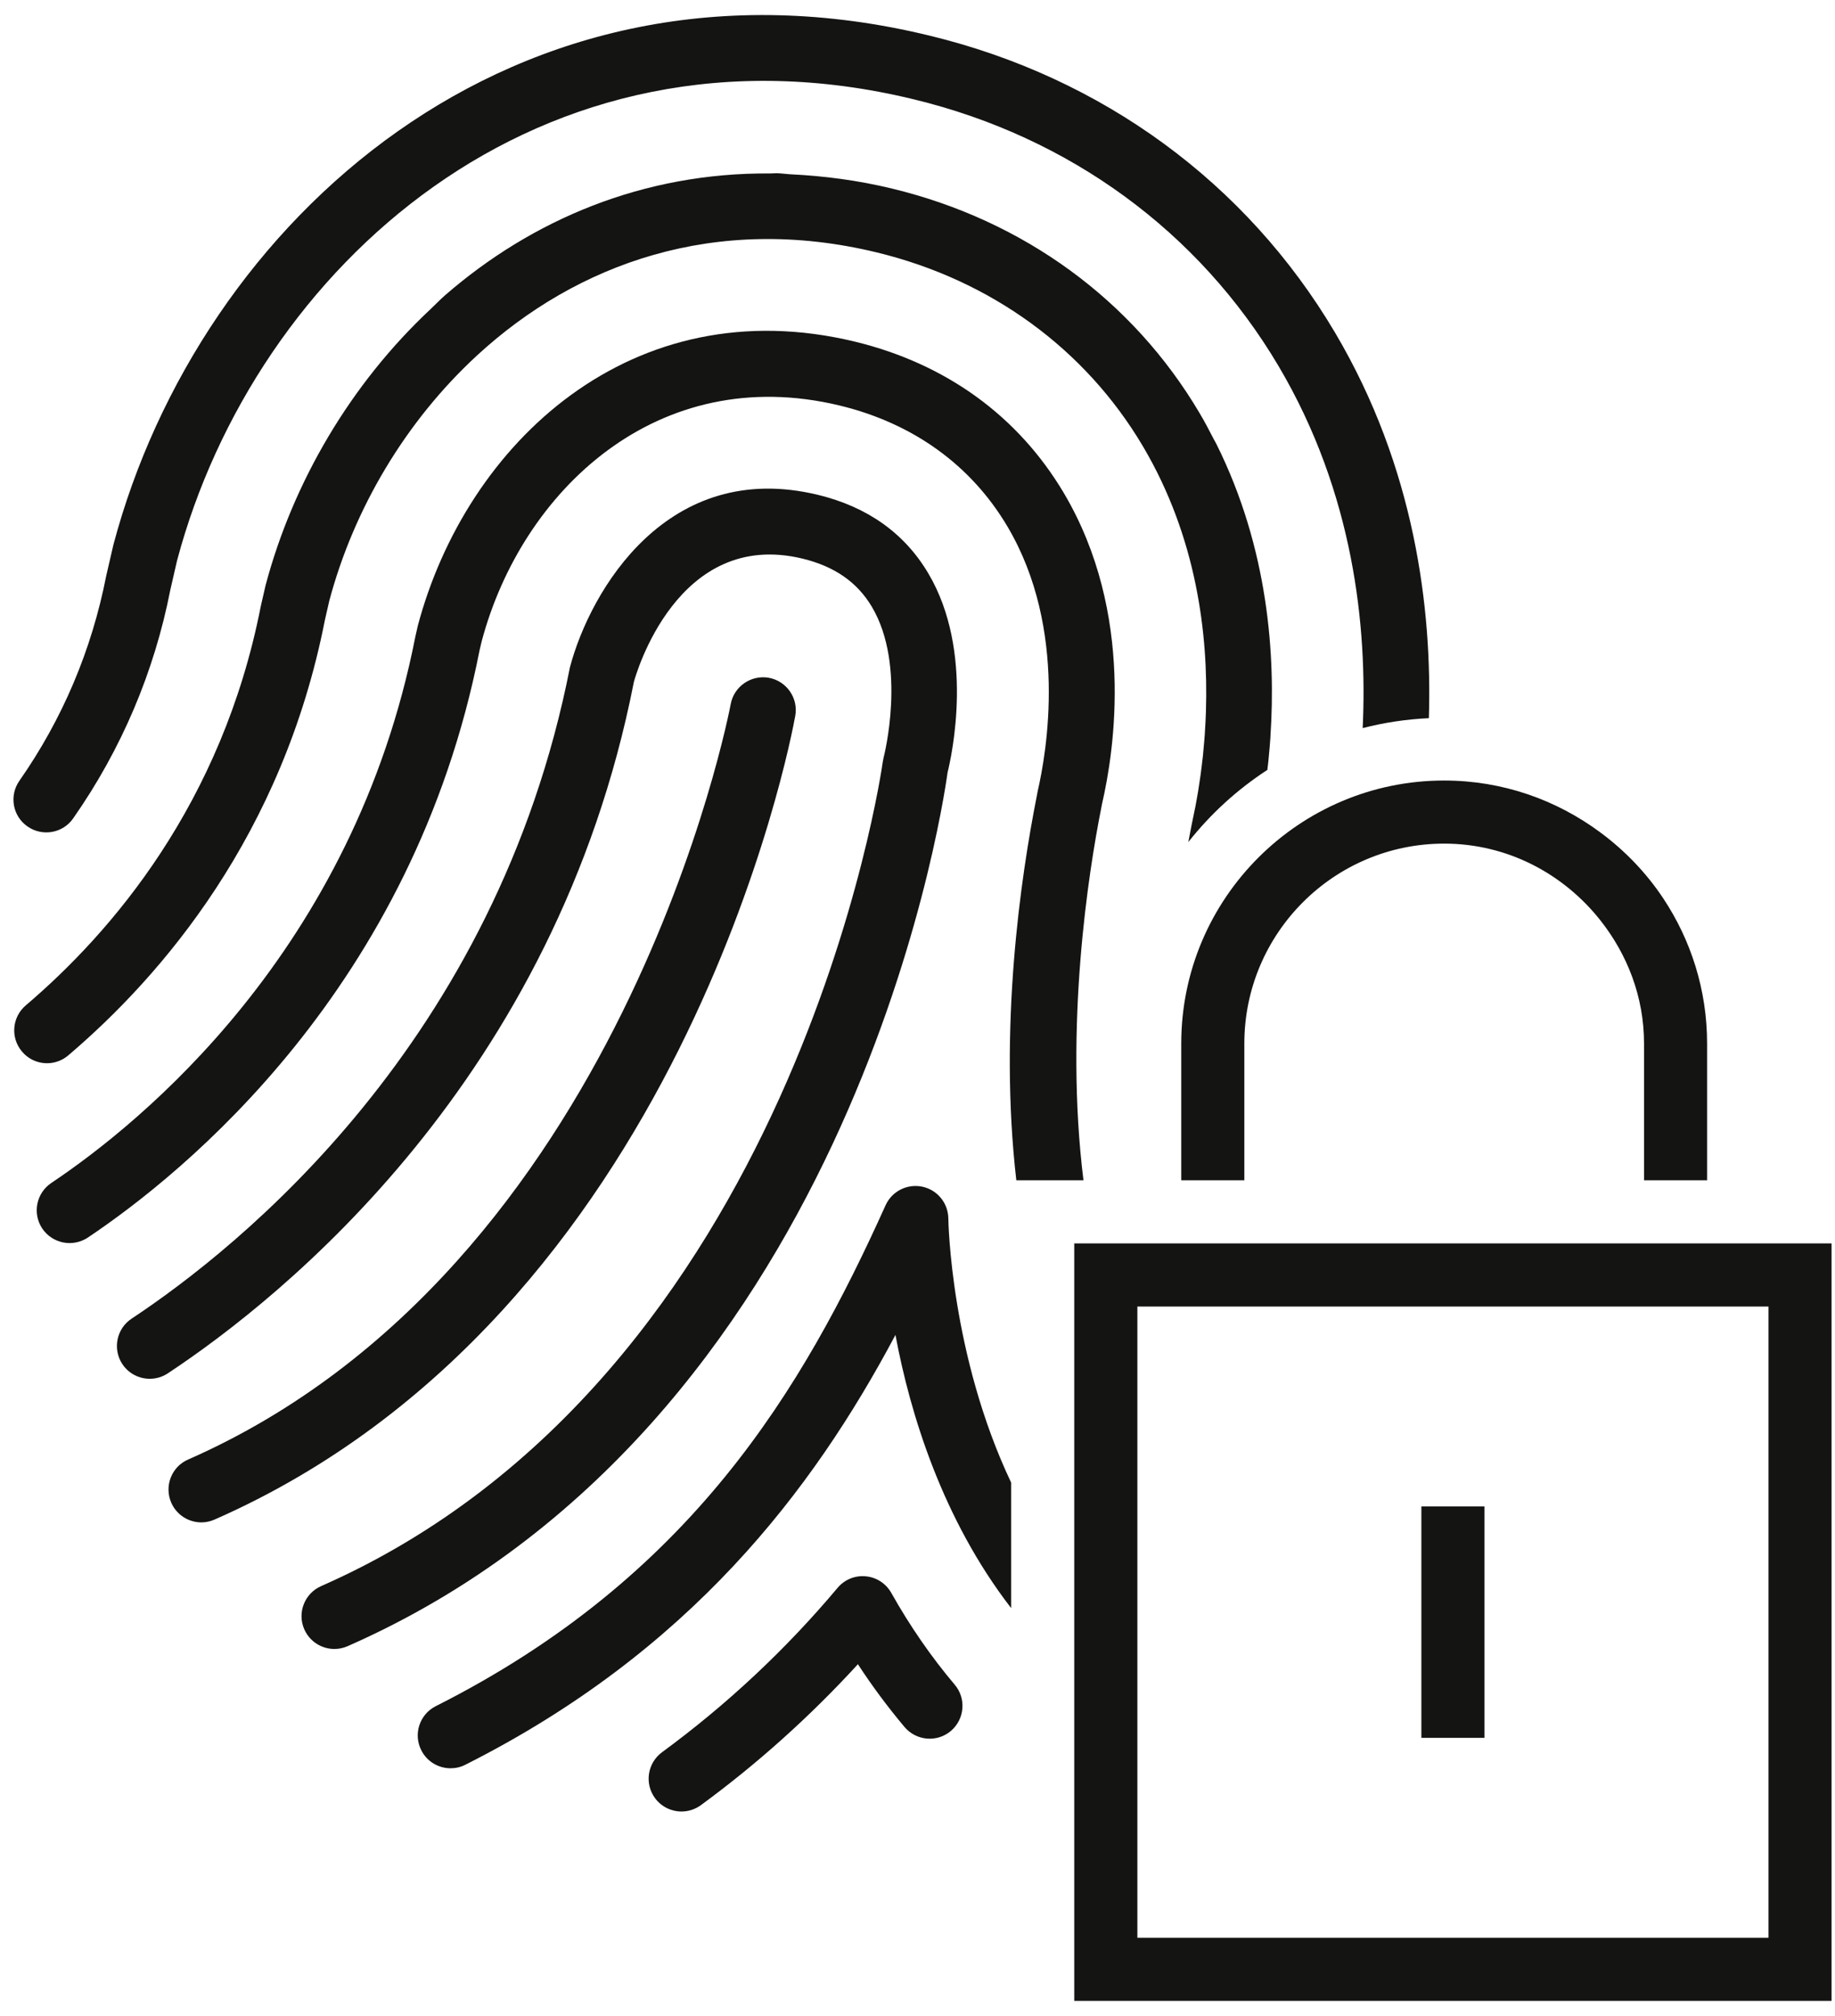
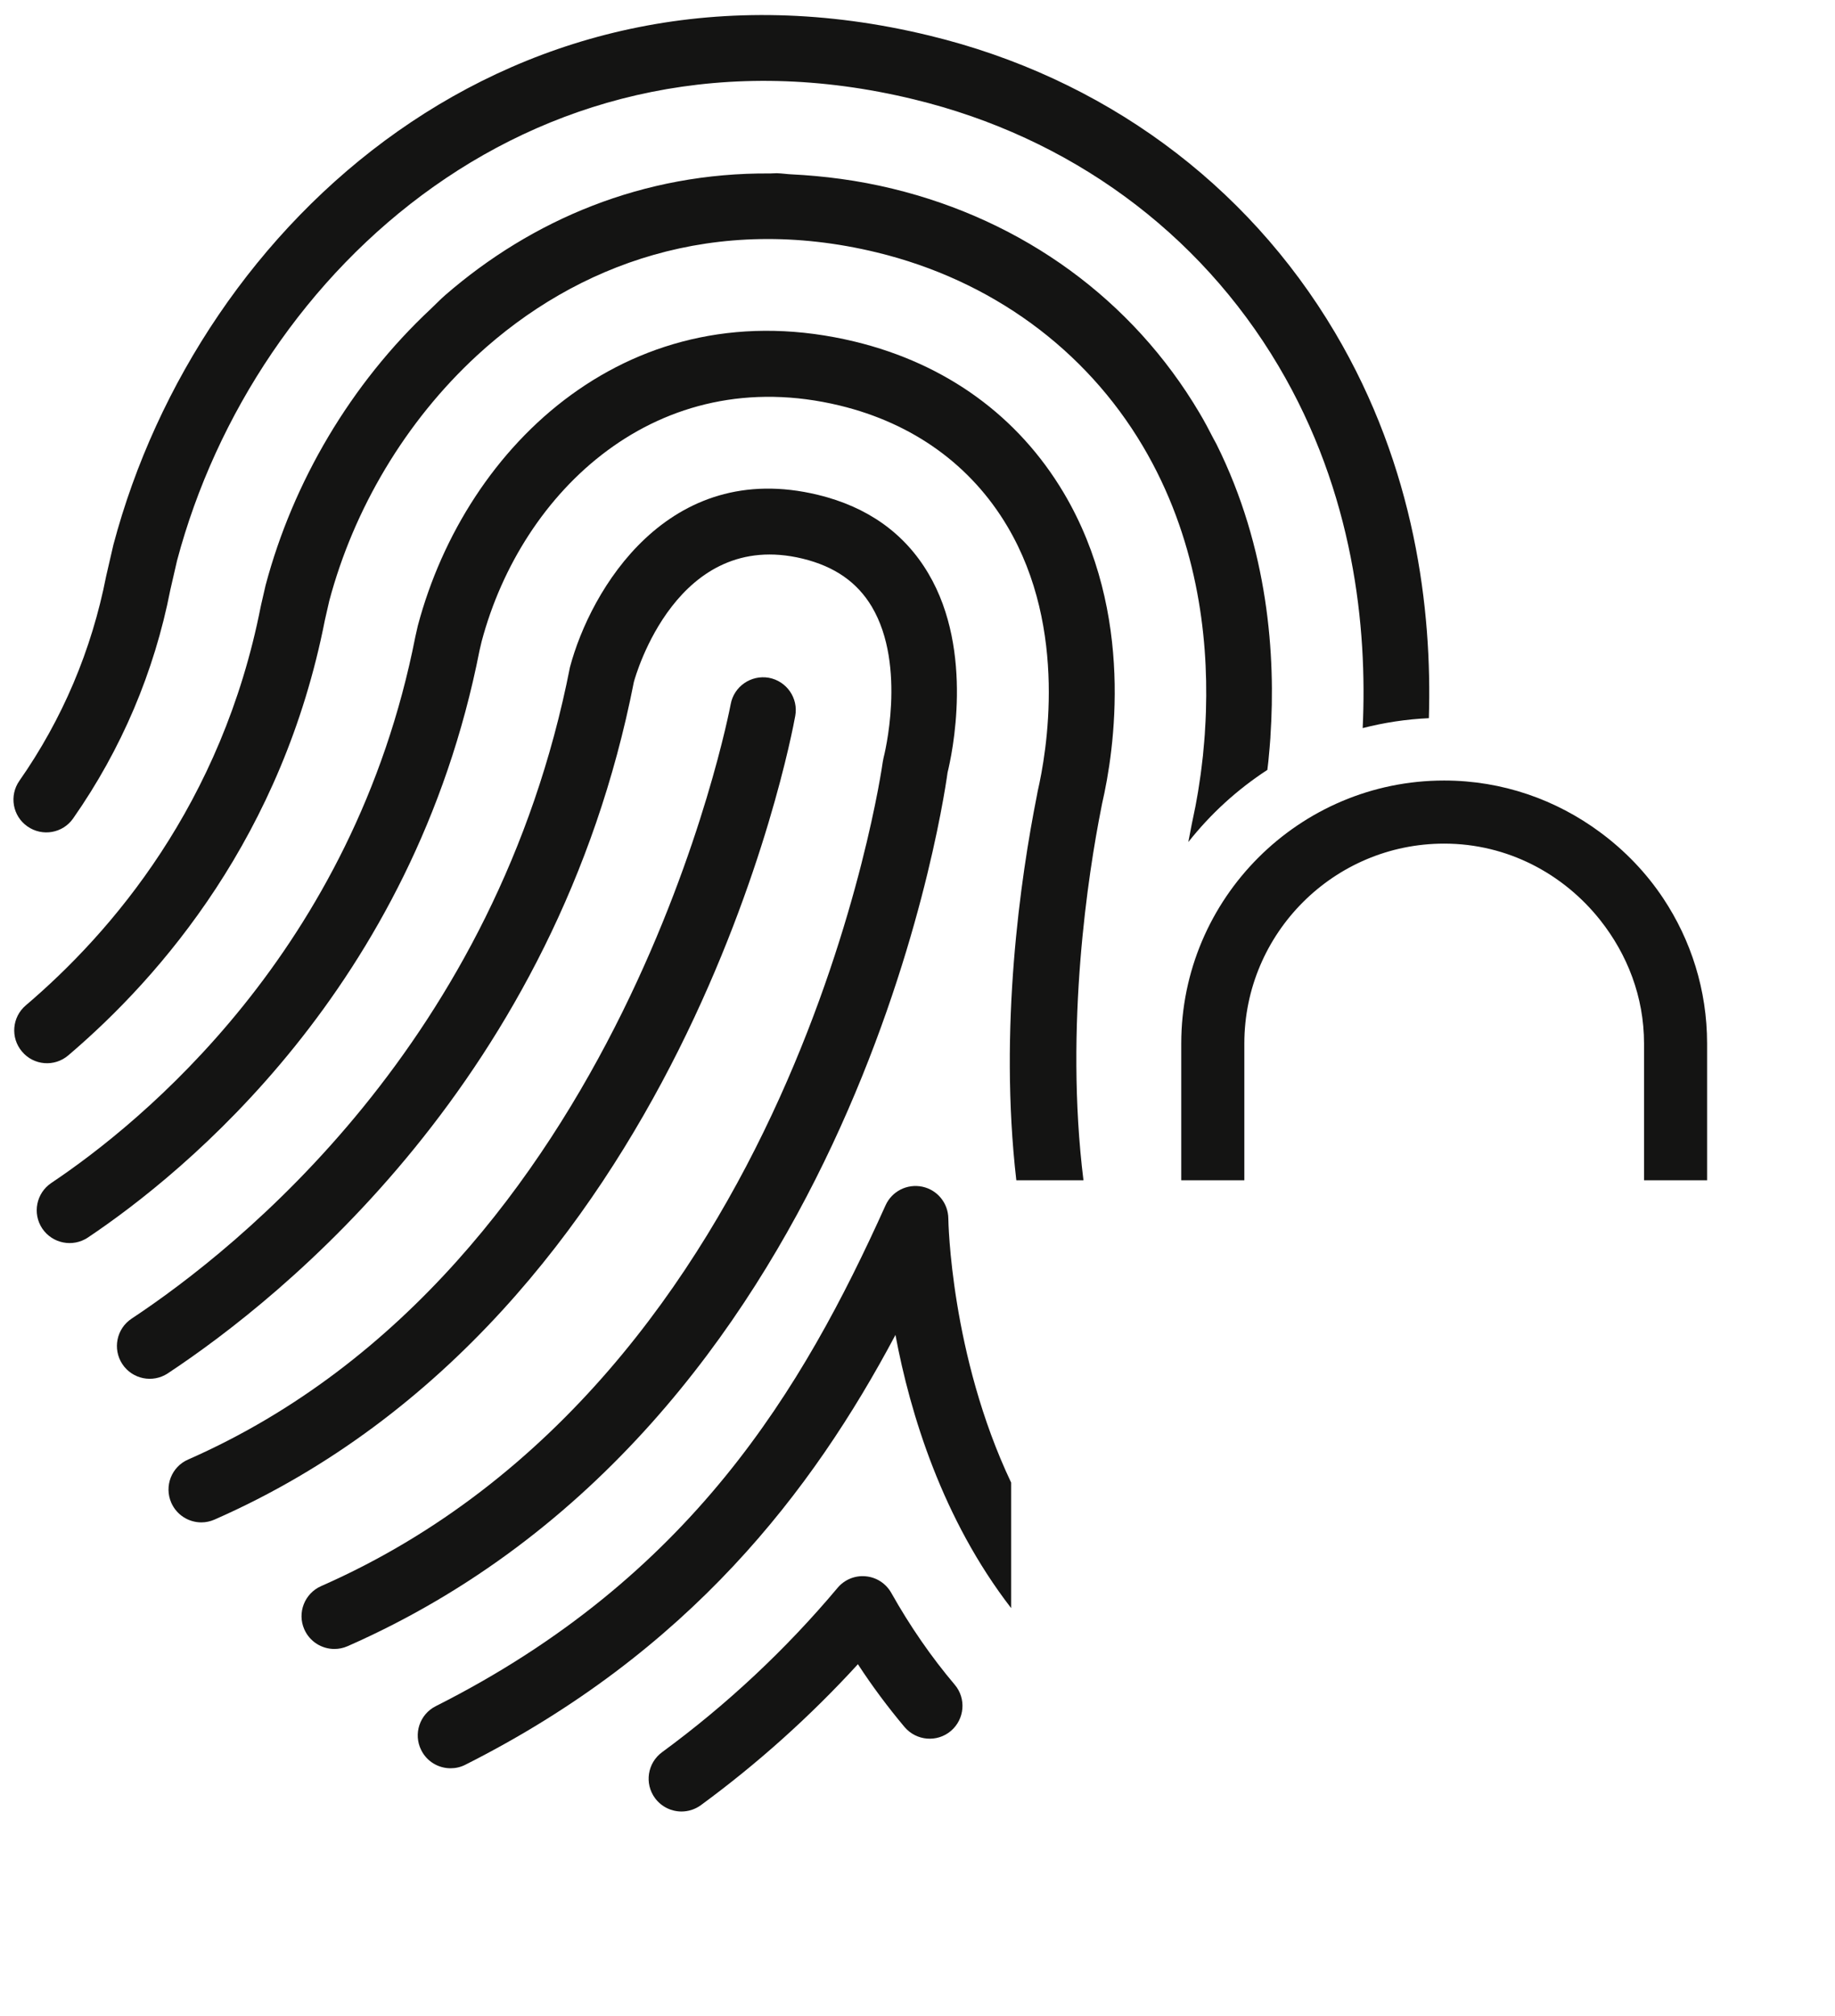
<svg xmlns="http://www.w3.org/2000/svg" width="61" height="67" viewBox="0 0 61 67" fill="none">
  <path d="M39.268 34.681V39.227H41.365V34.681C41.365 31.017 44.344 28.038 48.008 28.038C50.115 28.038 51.974 29.043 53.193 30.578C54.092 31.712 54.652 33.126 54.652 34.682V39.227H55.289H56.748V34.681C56.748 32.898 56.209 31.239 55.289 29.855C54.724 29.005 54.011 28.265 53.191 27.66C51.738 26.584 49.949 25.941 48.007 25.941C43.188 25.941 39.268 29.861 39.268 34.681Z" fill="#141413" />
  <path d="M36.604 26.875L36.635 26.714C37.045 24.945 37.741 20.401 35.365 16.387C33.849 13.832 31.453 12.093 28.43 11.357C21.013 9.558 15.505 14.725 13.89 20.794L13.807 21.161C11.753 31.611 4.661 37.339 1.706 39.316C1.205 39.652 1.07 40.33 1.405 40.831C1.741 41.33 2.418 41.464 2.92 41.131C6.101 39.001 13.737 32.836 15.941 21.617L16.011 21.319C17.343 16.311 21.86 12.014 27.918 13.479C30.355 14.07 32.283 15.46 33.49 17.499C35.519 20.925 34.784 25.041 34.496 26.293L34.467 26.449C33.927 29.167 33.2 34.15 33.785 39.227H36.017C35.38 34.088 36.187 28.976 36.604 26.875Z" fill="#141413" />
  <path d="M2.268 35.077C5.385 32.426 9.396 27.755 10.8 20.609L10.945 19.973C11.757 16.922 13.472 14.013 15.857 11.814C19.171 8.761 23.785 7.088 29.149 8.39C32.937 9.309 36.077 11.596 37.992 14.83C39.783 17.855 40.166 21.087 40.089 23.607C40.089 23.625 40.089 23.643 40.088 23.662C40.082 23.868 40.07 24.066 40.058 24.261C40.055 24.31 40.053 24.361 40.05 24.408C40.038 24.577 40.023 24.738 40.008 24.898C40.002 24.966 39.996 25.037 39.99 25.103C39.975 25.241 39.958 25.37 39.943 25.5C39.932 25.581 39.923 25.665 39.912 25.744C39.895 25.866 39.878 25.979 39.86 26.093C39.848 26.166 39.838 26.244 39.826 26.314C39.805 26.442 39.783 26.56 39.762 26.676C39.754 26.72 39.746 26.764 39.738 26.806C39.709 26.953 39.682 27.089 39.654 27.214V27.215C39.646 27.252 39.637 27.297 39.629 27.332L39.602 27.47C39.572 27.62 39.539 27.799 39.503 27.986C40.242 27.05 41.128 26.24 42.13 25.588C42.142 25.494 42.153 25.401 42.164 25.301C42.168 25.258 42.172 25.21 42.176 25.167C42.197 24.957 42.215 24.744 42.231 24.521C42.232 24.502 42.232 24.484 42.233 24.466C42.41 21.796 42.166 18.231 40.438 14.761C40.411 14.706 40.377 14.653 40.349 14.598C40.198 14.304 40.044 14.009 39.87 13.718C37.653 9.973 34.028 7.327 29.665 6.27C28.51 5.99 27.39 5.848 26.3 5.794C26.142 5.786 25.981 5.761 25.825 5.757C25.749 5.756 25.677 5.765 25.602 5.765C21.371 5.731 17.682 7.311 14.808 9.802C14.638 9.949 14.484 10.113 14.32 10.267C11.658 12.755 9.742 16.02 8.829 19.452L8.675 20.122C8.675 20.124 8.675 20.125 8.675 20.128L8.668 20.154C7.38 26.718 3.709 30.988 0.857 33.414C0.398 33.805 0.342 34.492 0.733 34.951C1.119 35.411 1.81 35.468 2.268 35.077Z" fill="#141413" />
  <path d="M2.432 27.2C4.037 24.905 5.127 22.337 5.663 19.6L5.886 18.63C8.463 8.937 17.922 0.27 30.384 3.303C35.556 4.556 39.857 7.702 42.499 12.161C45.008 16.399 45.457 20.851 45.299 24.199C46.007 24.016 46.743 23.904 47.499 23.869C47.61 20.258 47.044 15.552 44.378 11.051C41.434 6.081 36.648 2.575 30.9 1.184C17.094 -2.175 6.62 7.375 3.77 18.104L3.53 19.143C3.045 21.616 2.074 23.904 0.645 25.949C0.299 26.443 0.418 27.123 0.913 27.467C1.408 27.813 2.088 27.694 2.432 27.2Z" fill="#141413" />
  <path d="M30.66 39.44C30.156 39.336 29.652 39.589 29.439 40.057C26.68 46.182 22.958 52.435 14.488 56.704C13.949 56.975 13.732 57.63 14.004 58.169C14.195 58.55 14.579 58.769 14.979 58.769C15.143 58.769 15.311 58.733 15.467 58.653C22.921 54.897 27.003 49.567 29.767 44.367C30.256 46.987 31.329 50.49 33.613 53.446V49.275C31.598 45.025 31.525 40.558 31.525 40.5C31.52 39.986 31.161 39.546 30.66 39.44Z" fill="#141413" />
  <path d="M26.436 23.794C26.544 23.202 26.15 22.635 25.558 22.526C24.964 22.423 24.397 22.815 24.29 23.405C24.254 23.591 20.731 42.145 6.254 48.508C5.701 48.748 5.452 49.393 5.694 49.945C5.874 50.354 6.275 50.597 6.693 50.597C6.84 50.597 6.989 50.566 7.131 50.504C22.685 43.669 26.291 24.602 26.436 23.794Z" fill="#141413" />
  <path d="M29.627 52.938C29.451 52.627 29.134 52.42 28.777 52.389C28.422 52.355 28.072 52.499 27.842 52.774C26.127 54.817 24.164 56.654 22.009 58.235C21.523 58.592 21.417 59.274 21.773 59.76C21.988 60.051 22.319 60.206 22.655 60.206C22.878 60.206 23.104 60.137 23.3 59.995C25.19 58.608 26.939 57.037 28.519 55.311C29.001 56.05 29.522 56.747 30.071 57.4C30.462 57.859 31.15 57.918 31.609 57.529C32.068 57.139 32.127 56.451 31.738 55.992C30.96 55.073 30.25 54.046 29.627 52.938Z" fill="#141413" />
  <path d="M31.5 25.672C31.639 25.107 32.401 21.656 30.86 19.058C30.072 17.725 28.84 16.848 27.196 16.448C22.197 15.233 19.625 19.617 18.947 22.174C16.5 34.635 7.941 41.465 4.376 43.825C3.873 44.157 3.736 44.834 4.067 45.336C4.399 45.838 5.076 45.976 5.578 45.644C9.374 43.135 18.481 35.864 21.071 22.667C21.127 22.457 22.506 17.554 26.682 18.567C27.742 18.825 28.494 19.348 28.98 20.162C30.158 22.143 29.381 25.151 29.373 25.179C29.362 25.225 29.353 25.272 29.346 25.318C29.319 25.523 26.443 45.776 10.675 52.715C10.124 52.958 9.873 53.602 10.116 54.152C10.297 54.562 10.697 54.804 11.115 54.804C11.262 54.804 11.41 54.775 11.554 54.712C28.158 47.408 31.284 27.224 31.5 25.672Z" fill="#141413" />
-   <path d="M58.85 41.325H56.75H55.291H54.654H53.194H52.556H43.465H41.366H39.268H37.169H35.711V43.423V45.521V66.5H60.886V41.325H58.85ZM58.789 64.402H37.809V45.521V43.423H53.193H55.291H58.789V64.402Z" fill="#141413" />
-   <path d="M49.348 50.066H47.25V57.758H49.348V50.066Z" fill="#141413" />
</svg>